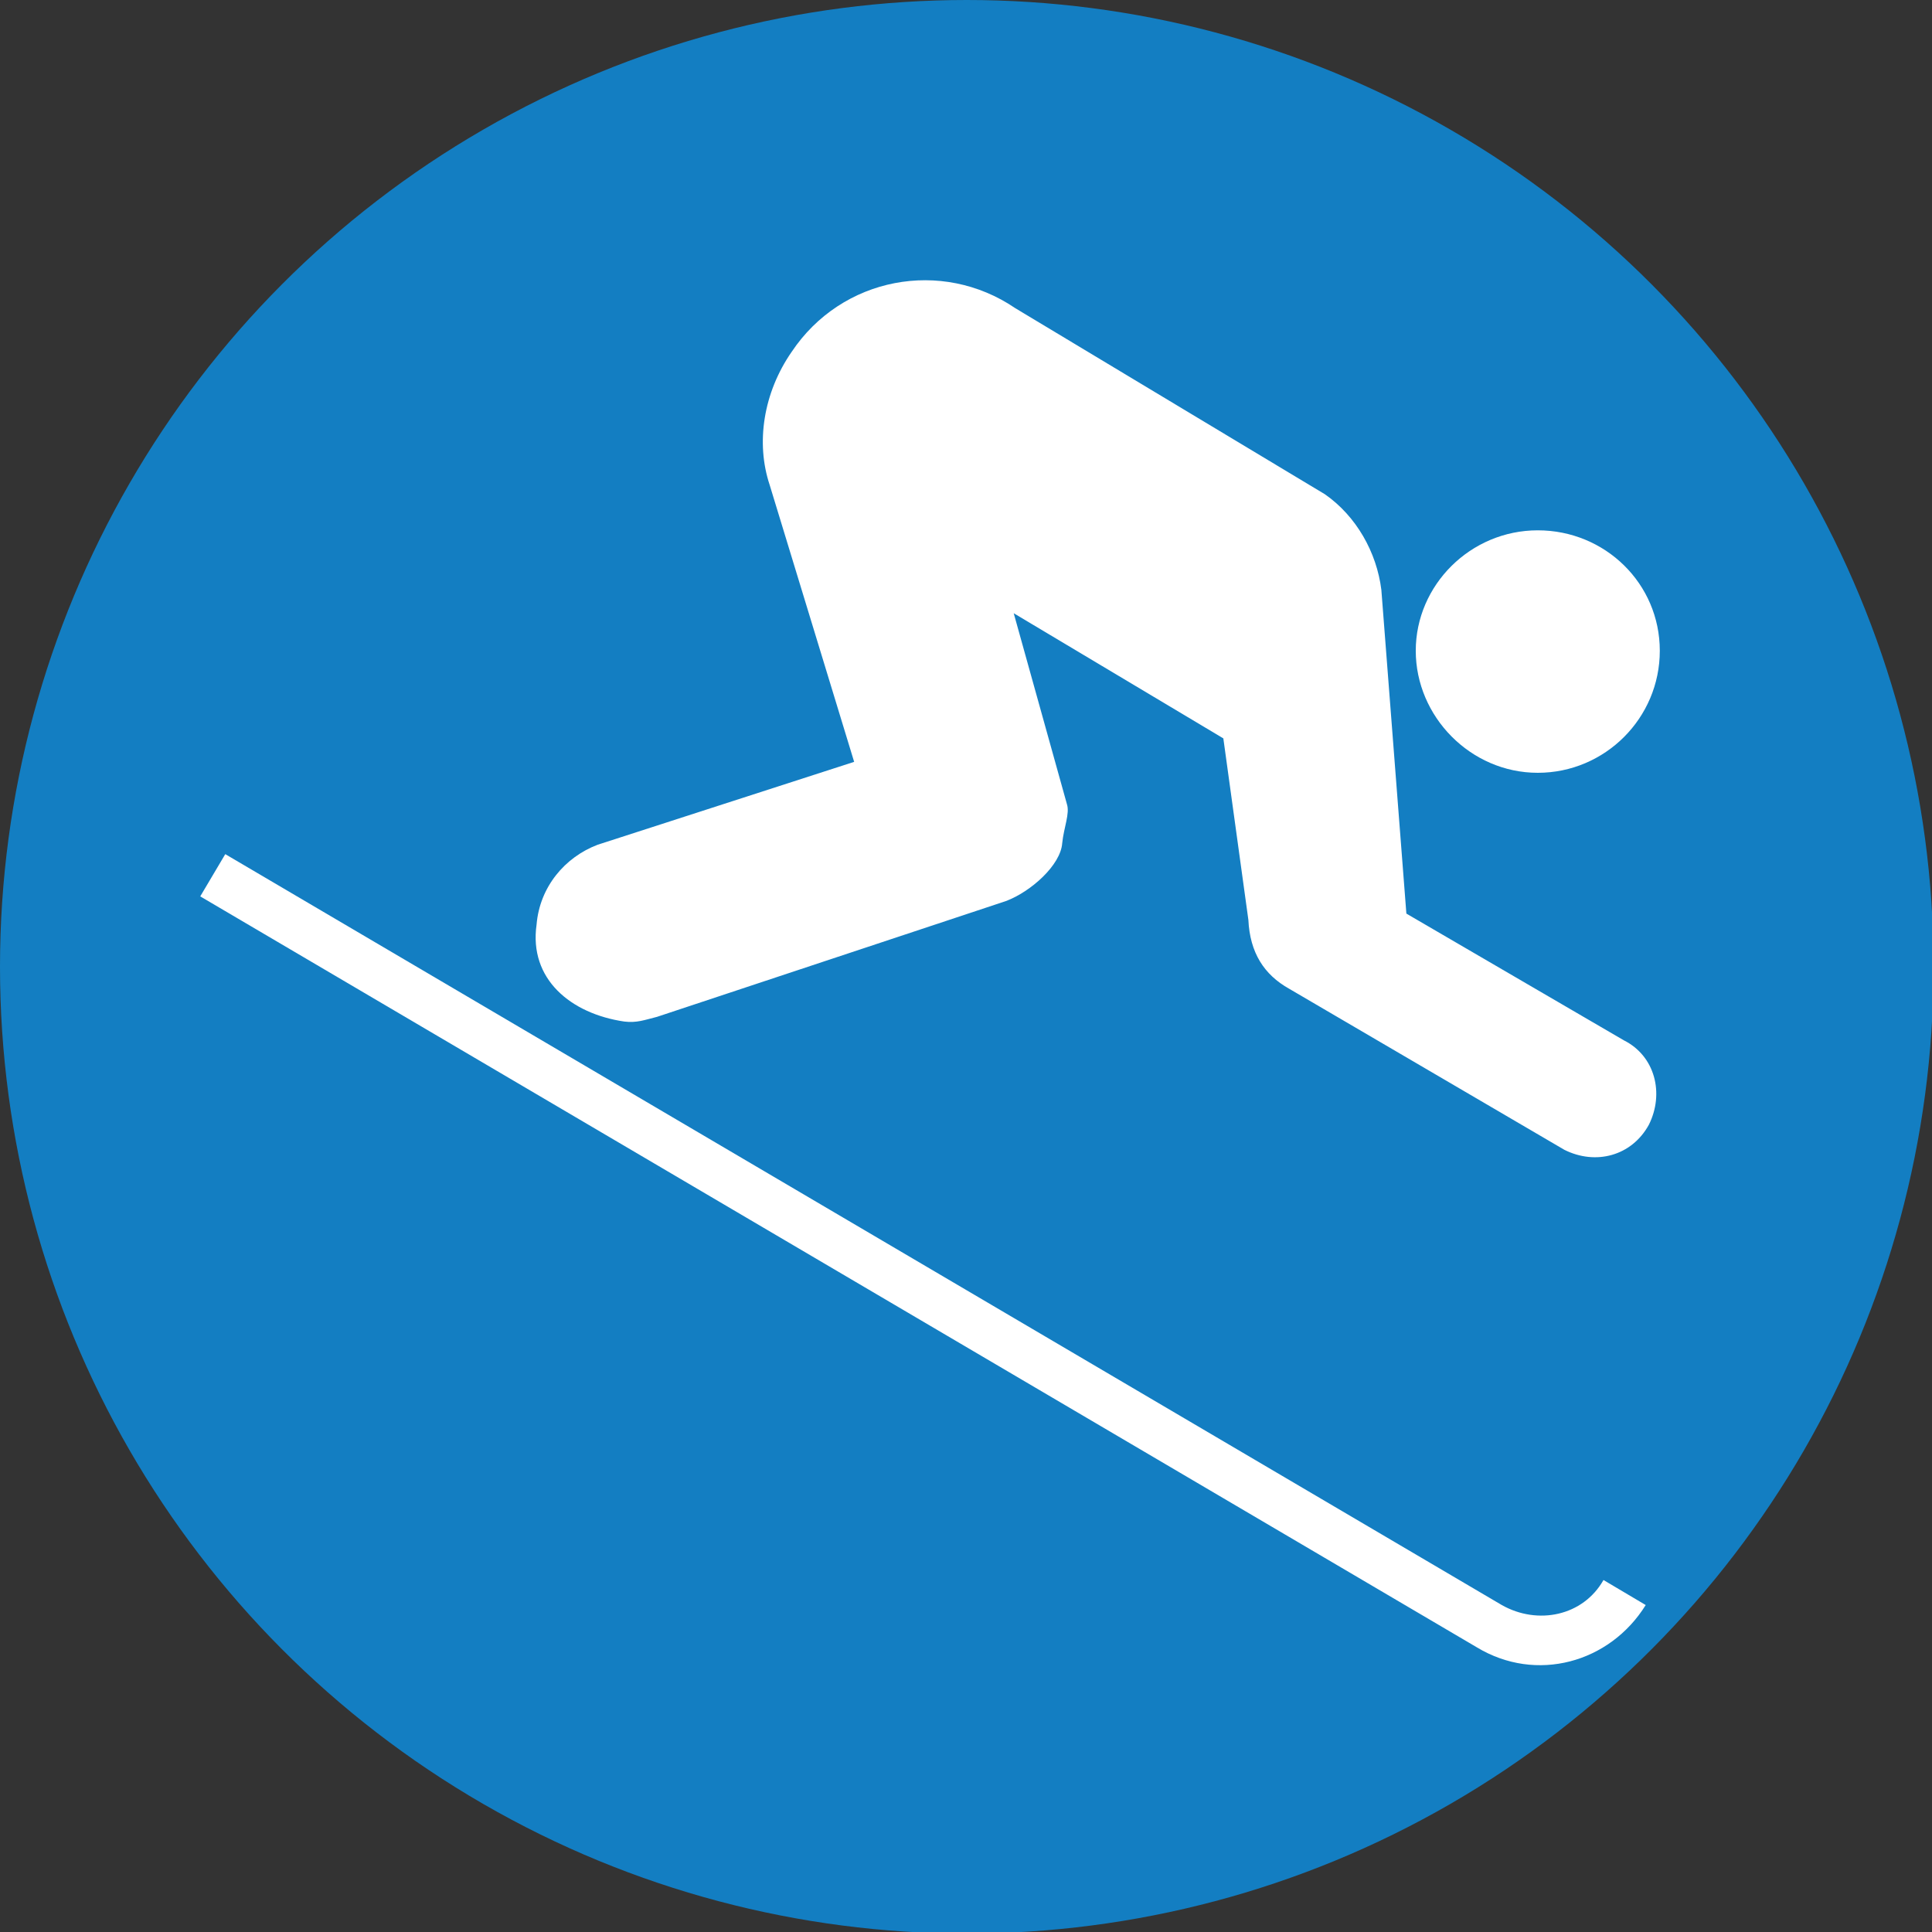
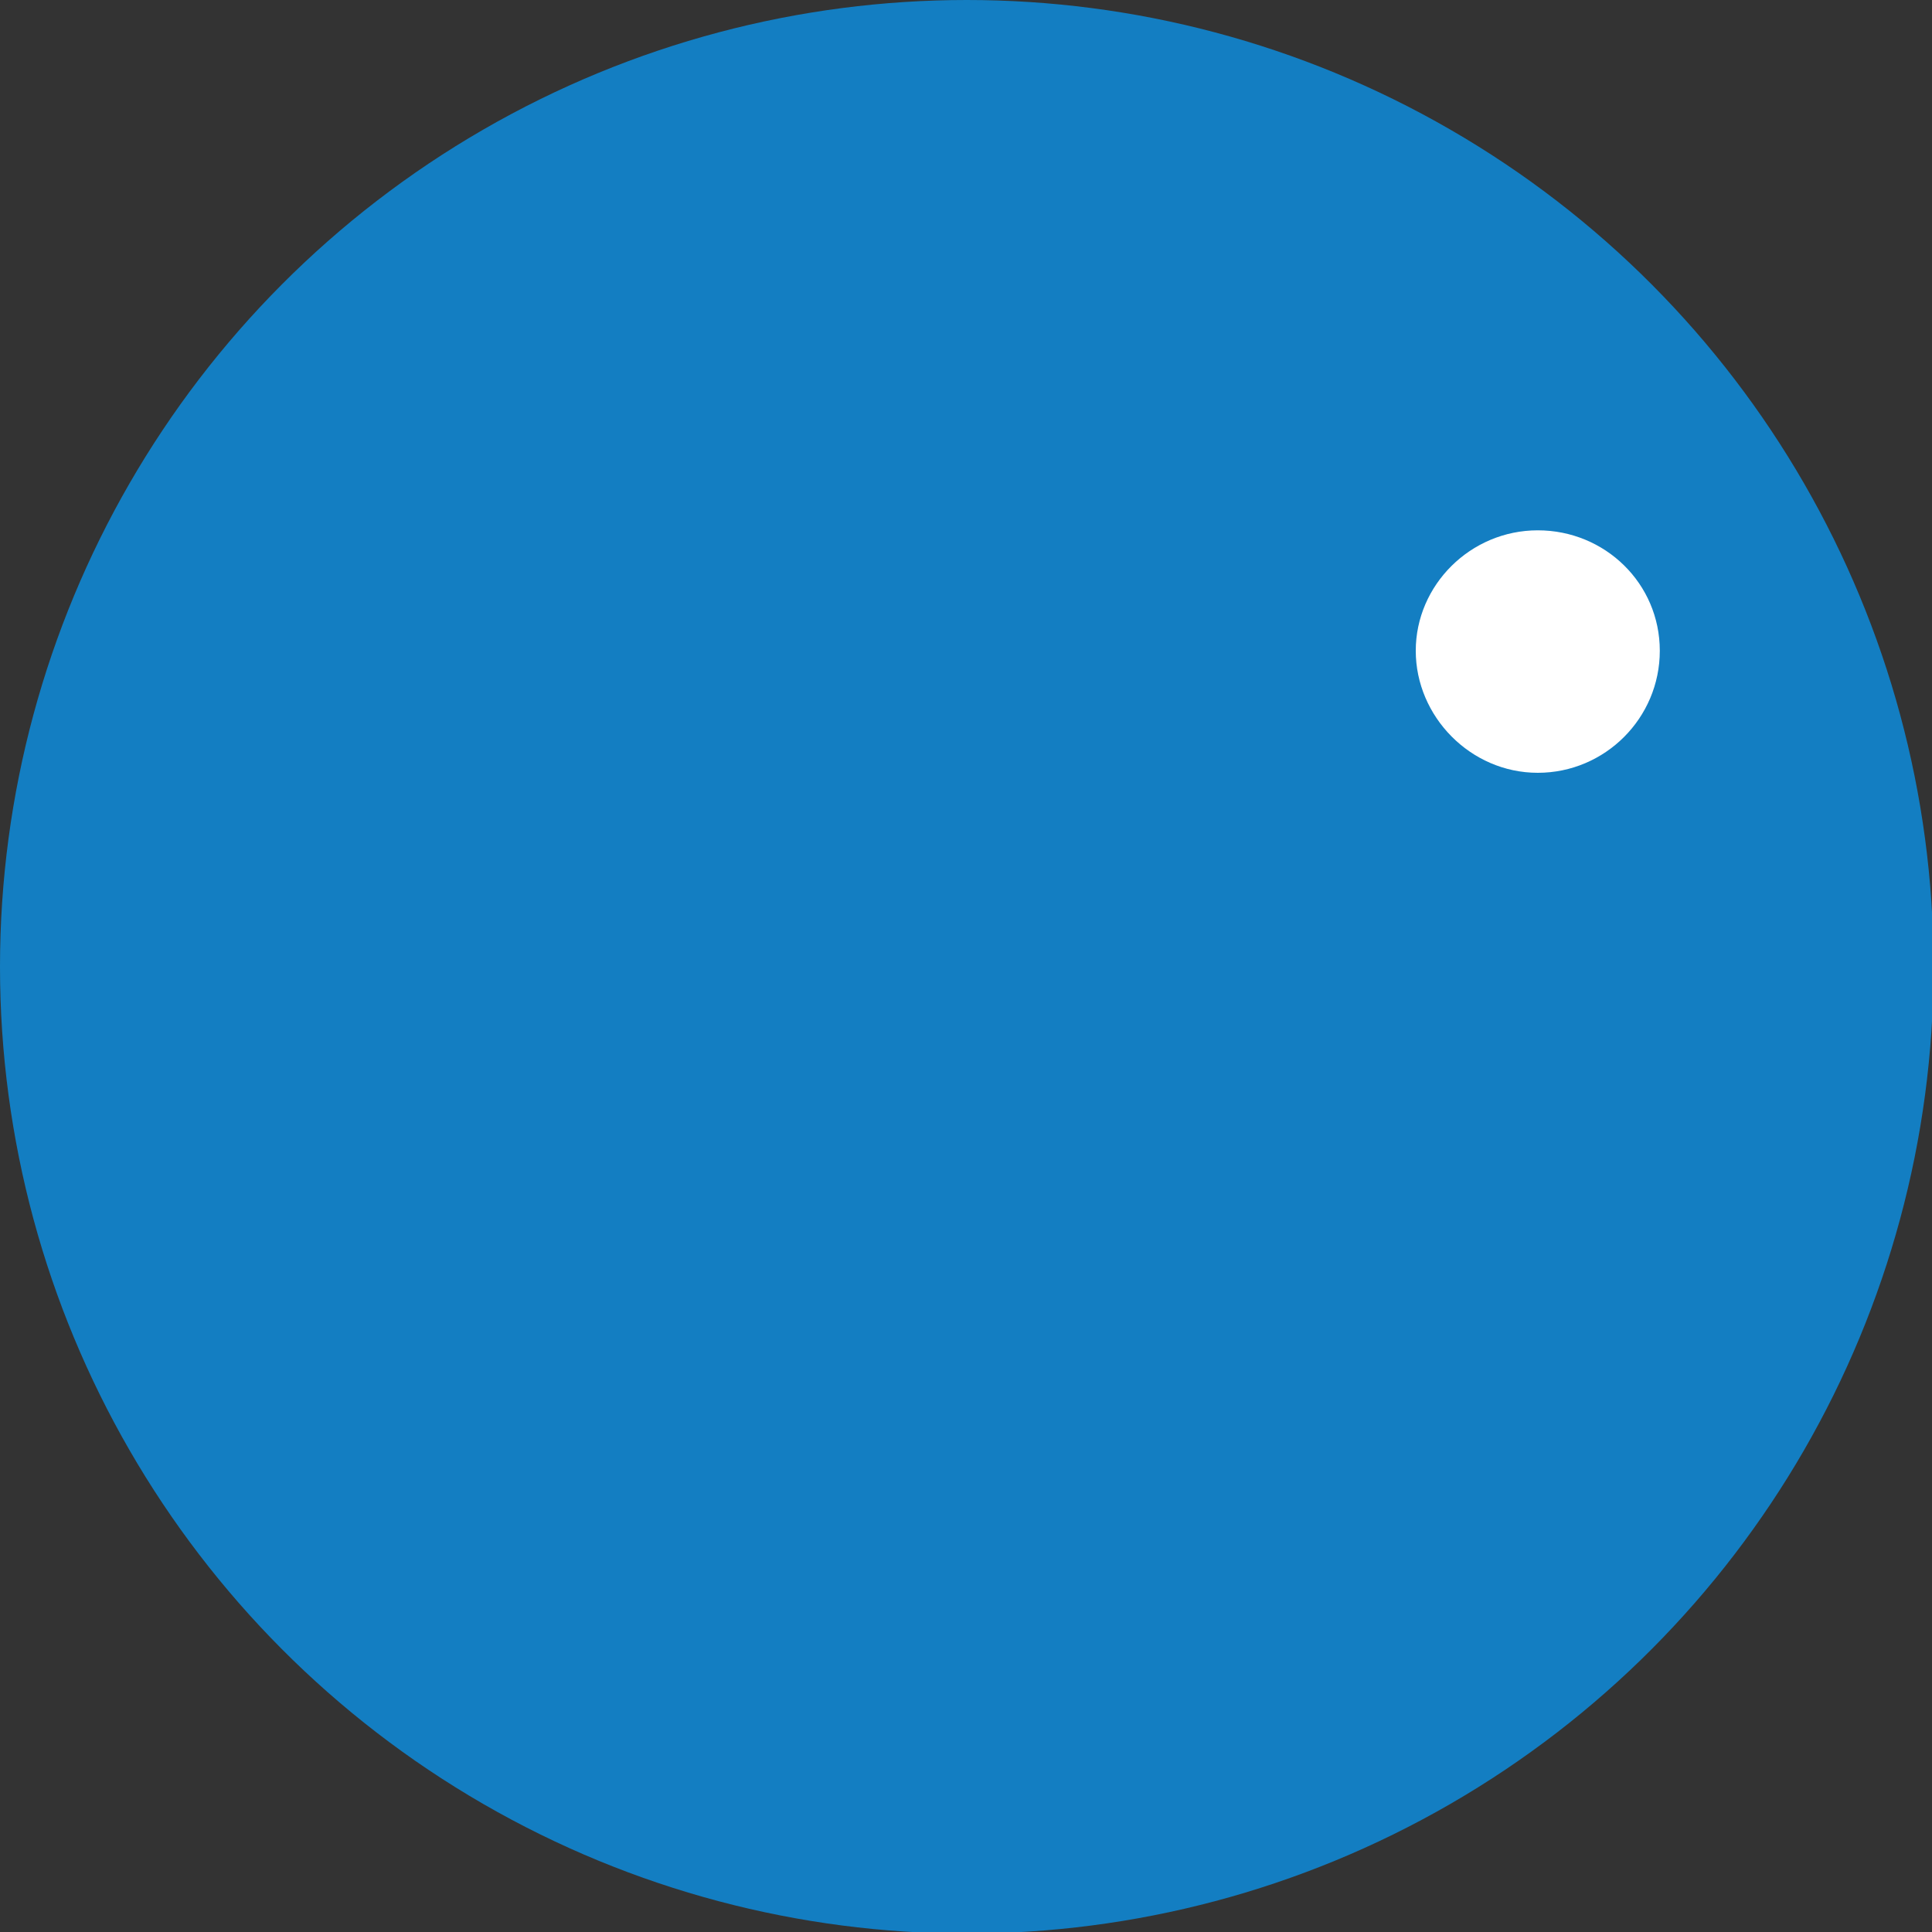
<svg xmlns="http://www.w3.org/2000/svg" version="1.1" id="Layer_1" x="0px" y="0px" viewBox="0 0 123.5 123.5" style="enable-background:new 0 0 123.5 123.5;" xml:space="preserve">
  <rect x="0" y="0" width="123.5" height="123.5" fill="#333333" stroke="none" />
  <style type="text/css">
	.st0{fill:#137EC2;}
	.st1{fill:#FFFFFF;}
</style>
  <circle class="st0" cx="61.8" cy="61.8" r="61.8" />
  <path class="st1" d="M98.3,49.4c4.3,0,7.8-3.5,7.8-7.8s-3.5-7.7-7.8-7.7c-4.3,0-7.8,3.5-7.8,7.7S94,49.4,98.3,49.4z" />
-   <path class="st1" d="M94.4,105.3c3.8,2.3,8.5,1,10.8-2.7l-2.7-1.6c-1.3,2.3-4.2,2.9-6.5,1.6l-81.6-48l-1.6,2.7L94.4,105.3z" />
-   <path class="st1" d="M64.9,19.7c-4.7-3.2-11.1-2-14.3,2.8c-1.8,2.6-2.3,5.8-1.4,8.5l5.4,17.7L38.2,54c-2.1,0.8-3.7,2.7-3.9,5.1  c-0.5,3.5,2.2,5.7,5.6,6.2c0.8,0.1,1.3-0.1,2.1-0.3l22.3-7.4c1.6-0.6,3.5-2.3,3.6-3.7c0.1-1,0.5-1.9,0.3-2.5l-3.4-12.2l13.4,8  l1.6,11.6c0.1,2.1,1,3.5,2.6,4.4L100,73.5c2,1,4.3,0.4,5.4-1.6c1-2,0.4-4.4-1.6-5.4l-13.9-8.1l-1.6-20.7c-0.3-2.4-1.6-4.7-3.6-6.1  L64.9,19.7z" />
</svg>